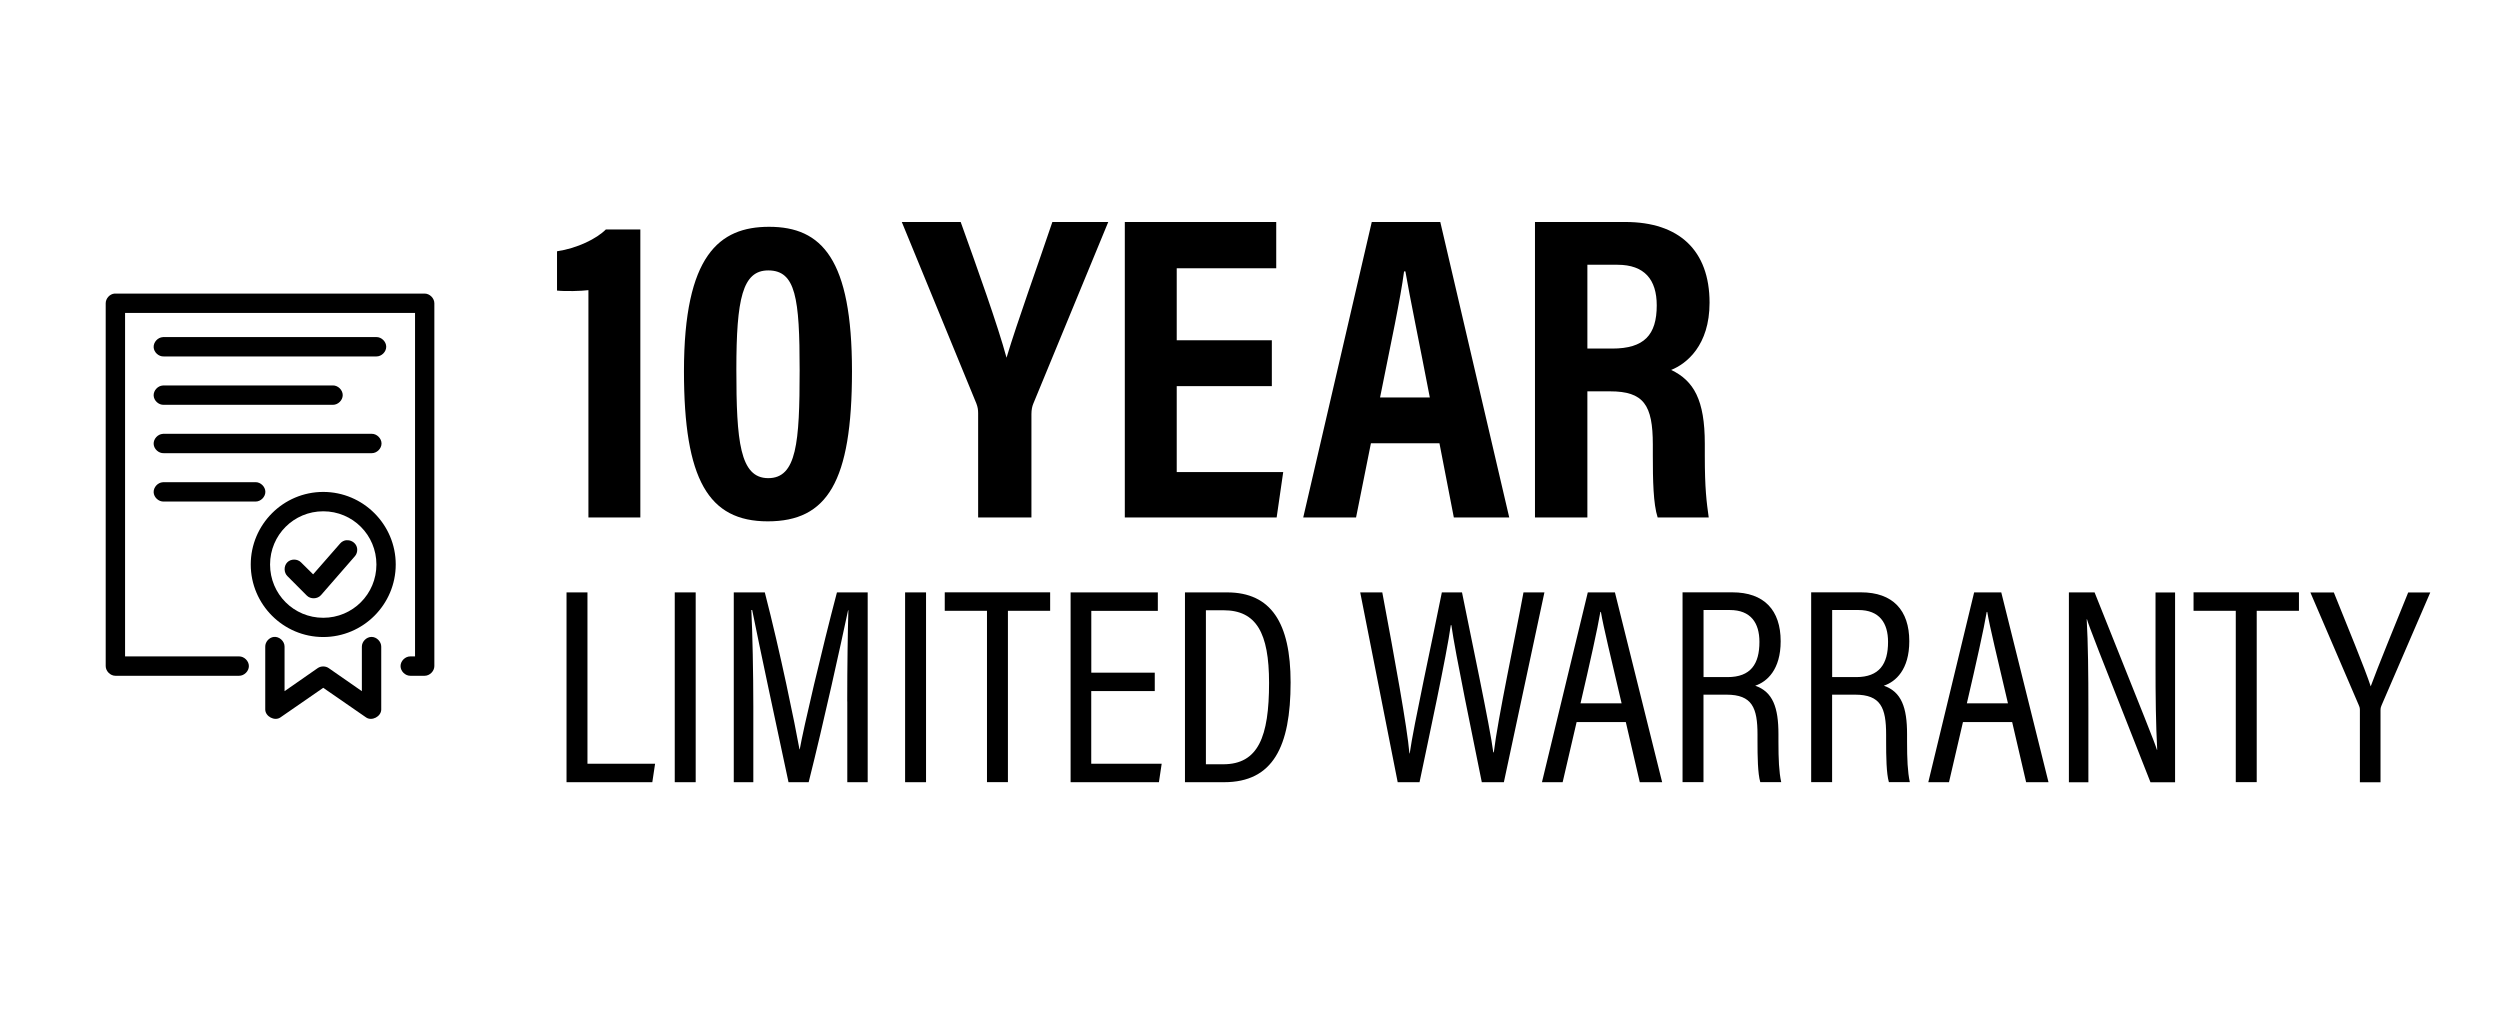
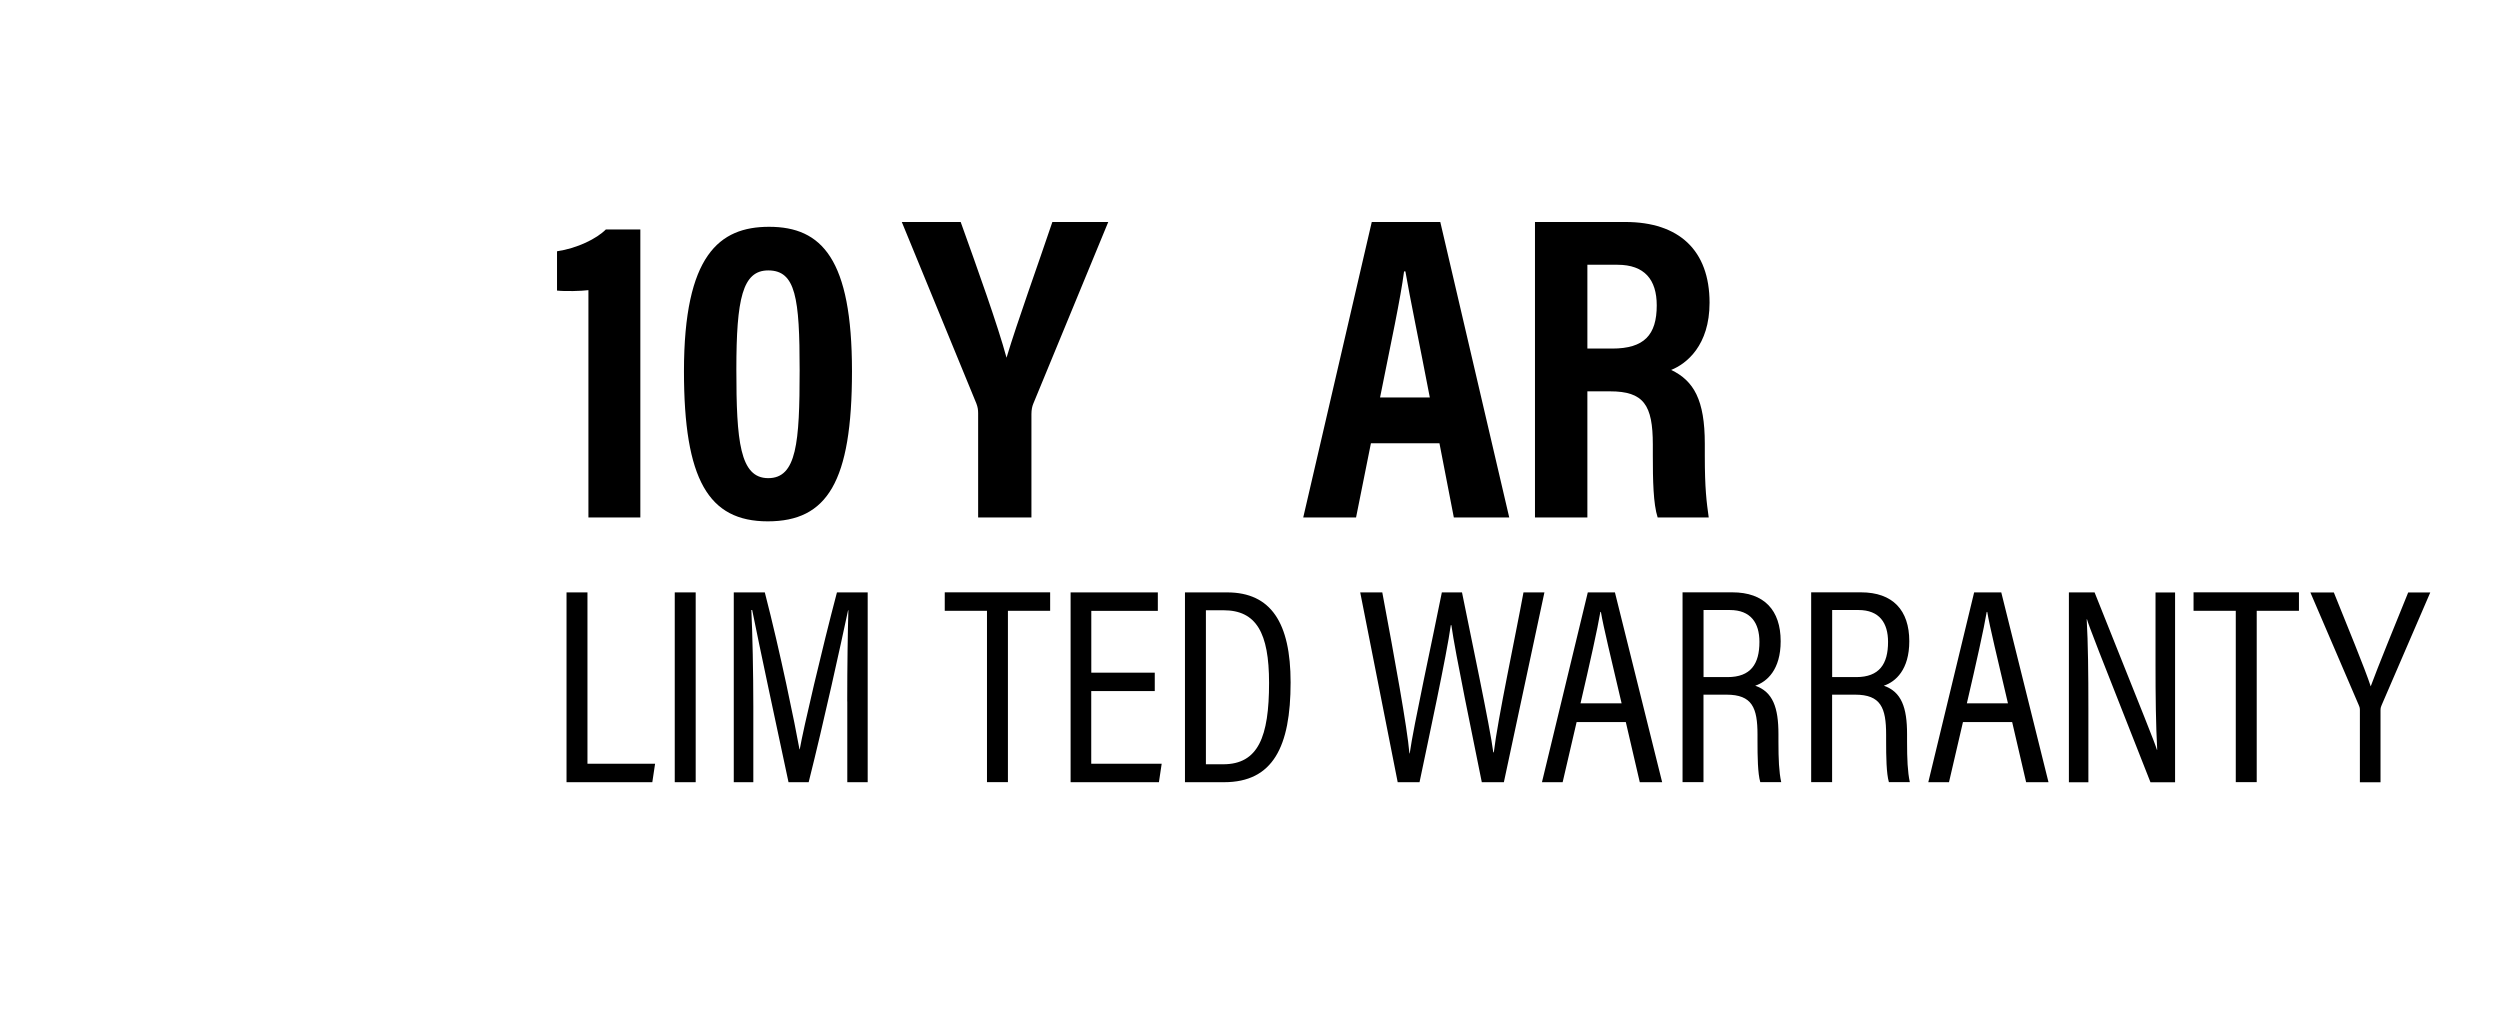
<svg xmlns="http://www.w3.org/2000/svg" id="Layer_1" viewBox="0 0 415.56 170">
  <defs>
    <style>.cls-1{stroke-width:0px;}</style>
  </defs>
  <path class="cls-1" d="M97.81,86.02v-37.79c-1.16.15-3.84.22-5.22.07v-6.53c3.41-.51,6.6-2.1,8.12-3.63h5.73v47.88h-8.63Z" />
  <path class="cls-1" d="M141.62,61.71c0,18.42-4.13,24.95-14,24.95s-13.93-6.96-13.93-24.95c0-19.3,5.88-24.01,14.15-24.01,8.78,0,13.78,5.37,13.78,24.01ZM122.4,61.42c0,11.9.58,18.06,5.3,18.06s5.22-5.88,5.22-17.92-.65-16.61-5.22-16.61c-4.28,0-5.3,4.71-5.3,16.47Z" />
  <path class="cls-1" d="M162.59,86.02v-17.34c0-.58-.07-1.02-.29-1.6l-12.4-30.18h9.79c2.76,7.69,6.17,17.19,7.62,22.56,1.81-6.02,5.15-15.23,7.62-22.56h9.29l-12.48,30.25c-.15.36-.29.94-.29,1.67v17.19h-8.85Z" />
-   <path class="cls-1" d="M211.41,64.18h-15.81v14.29h17.7l-1.09,7.54h-25.24v-49.11h25.17v7.69h-16.54v11.97h15.81v7.62Z" />
  <path class="cls-1" d="M227.88,73.68l-2.47,12.33h-8.78l11.39-49.11h11.39l11.46,49.11h-9.21l-2.39-12.33h-11.39ZM237.67,66.07c-1.81-9.43-3.26-16.32-4.06-20.96h-.22c-.58,4.5-2.18,11.9-3.99,20.96h8.27Z" />
  <path class="cls-1" d="M263.86,65.05v20.96h-8.71v-49.11h15.02c8.92,0,14,4.71,14,13.42,0,7.11-3.84,10.16-6.38,11.17,3.77,1.81,5.59,5,5.59,12.26v1.96c0,5.59.29,7.69.65,10.3h-8.49c-.73-2.25-.8-6.17-.8-10.37v-1.74c0-6.6-1.52-8.85-7.11-8.85h-3.77ZM263.86,57.94h4.13c5.3,0,7.4-2.25,7.4-7.18,0-4.28-2.03-6.75-6.53-6.75h-5v13.93Z" />
  <path class="cls-1" d="M94.17,98.47h3.48v28.48h11.24l-.46,3.07h-14.26v-31.55Z" />
  <path class="cls-1" d="M115.64,98.47v31.55h-3.48v-31.55h3.48Z" />
  <path class="cls-1" d="M140.83,116.59c0-5.9.09-11.8.19-15.15h-.05c-1.16,5.48-4.04,18.59-6.55,28.58h-3.35c-1.86-8.69-4.88-22.81-6.04-28.62h-.14c.19,3.67.33,10.64.33,16.03v12.59h-3.25v-31.55h5.16c2.56,9.9,5.02,21.93,5.76,26.07h.05c.6-3.44,3.67-16.54,6.18-26.07h5.11v31.55h-3.39v-13.43Z" />
-   <path class="cls-1" d="M153.93,98.47v31.55h-3.48v-31.55h3.48Z" />
  <path class="cls-1" d="M164.06,101.53h-7.02v-3.07h17.52v3.07h-7.02v28.48h-3.48v-28.48Z" />
  <path class="cls-1" d="M191.94,114.87h-10.55v12.08h11.71l-.46,3.07h-14.68v-31.55h14.5v3.07h-11.06v10.27h10.55v3.07Z" />
  <path class="cls-1" d="M196.96,98.47h7.02c7.29,0,10.55,5.06,10.55,14.96,0,10.69-2.93,16.59-11.06,16.59h-6.5v-31.55ZM200.45,127.04h2.88c5.81,0,7.62-4.55,7.62-13.52,0-8.36-2.14-12.08-7.57-12.08h-2.93v25.6Z" />
  <path class="cls-1" d="M232.33,130.02l-6.23-31.55h3.67c2.09,11.2,4.14,22.4,4.51,26.76h.05c.6-4.41,3.86-19.28,5.34-26.76h3.35c1.44,7.2,4.69,22.49,5.2,26.58h.09c.65-5.53,3.62-19.42,4.93-26.58h3.48l-6.74,31.55h-3.67c-1.44-7.2-4.41-21.42-5.06-26.11h-.09c-.7,5.06-3.72,19-5.2,26.11h-3.62Z" />
  <path class="cls-1" d="M262.07,120.03l-2.32,9.99h-3.44l7.62-31.55h4.51l7.85,31.55h-3.72l-2.32-9.99h-8.18ZM269.55,116.91c-1.81-7.76-3.02-12.68-3.44-15.19h-.09c-.46,2.74-1.72,8.41-3.3,15.19h6.83Z" />
  <path class="cls-1" d="M283.16,115.47v14.54h-3.48v-31.55h8.27c5.3,0,8.04,2.97,8.04,8.13,0,4.74-2.28,6.74-4.23,7.39,2.93,1.02,3.86,3.62,3.86,8.04v1.25c0,2.93.09,5.02.46,6.74h-3.48c-.42-1.44-.46-4.23-.46-6.83v-1.07c0-4.46-.88-6.64-5.16-6.64h-3.81ZM283.16,112.55h4c3.86,0,5.3-2.18,5.3-5.85,0-3.16-1.44-5.3-4.92-5.3h-4.37v11.15Z" />
  <path class="cls-1" d="M304.54,115.47v14.54h-3.48v-31.55h8.27c5.3,0,8.04,2.97,8.04,8.13,0,4.74-2.28,6.74-4.23,7.39,2.93,1.02,3.86,3.62,3.86,8.04v1.25c0,2.93.09,5.02.46,6.74h-3.48c-.42-1.44-.46-4.23-.46-6.83v-1.07c0-4.46-.88-6.64-5.16-6.64h-3.81ZM304.54,112.55h4c3.86,0,5.3-2.18,5.3-5.85,0-3.16-1.44-5.3-4.92-5.3h-4.37v11.15Z" />
  <path class="cls-1" d="M326.29,120.03l-2.32,9.99h-3.44l7.62-31.55h4.51l7.85,31.55h-3.72l-2.32-9.99h-8.18ZM333.77,116.91c-1.81-7.76-3.02-12.68-3.44-15.19h-.09c-.46,2.74-1.72,8.41-3.3,15.19h6.83Z" />
  <path class="cls-1" d="M343.9,130.02v-31.55h4.27c8.73,21.84,9.94,24.81,10.36,26.16h.05c-.23-4.23-.28-8.97-.28-14.12v-12.03h3.25v31.55h-4.09c-9.06-22.95-10.18-25.83-10.55-27.09h-.05c.23,3.95.28,9.11.28,14.78v12.31h-3.25Z" />
  <path class="cls-1" d="M371.64,101.53h-7.02v-3.07h17.52v3.07h-7.02v28.48h-3.48v-28.48Z" />
  <path class="cls-1" d="M392.27,130.02v-12.03c0-.33-.09-.6-.19-.79l-8.04-18.72h3.9c2.14,5.34,5.2,12.73,6.13,15.61,1.12-3.07,4.18-10.55,6.23-15.61h3.67l-8.08,18.72c-.09.19-.19.46-.19.84v11.99h-3.44Z" />
-   <path class="cls-1" d="M19.03,48.8c-.79.07-1.46.81-1.46,1.61v60.31c0,.84.77,1.61,1.61,1.61h20.56c.85.01,1.63-.76,1.63-1.61s-.78-1.62-1.63-1.61h-18.95v-57.09h48.2v57.09h-.78c-.85-.01-1.63.76-1.63,1.61s.78,1.62,1.63,1.61h2.38c.84,0,1.61-.77,1.61-1.61v-60.31c0-.84-.77-1.61-1.61-1.61H19.03h0ZM27.07,56.04c-.84.04-1.57.84-1.53,1.68.04.84.84,1.57,1.68,1.53h35.35c.85.01,1.63-.76,1.63-1.61s-.78-1.62-1.63-1.61H27.07ZM27.07,64.08c-.84.04-1.57.84-1.53,1.68.04.84.84,1.57,1.68,1.53h28.12c.85.01,1.63-.76,1.63-1.61s-.78-1.62-1.63-1.61h-28.27,0ZM27.07,72.12c-.84.04-1.57.84-1.53,1.68.04.84.84,1.57,1.68,1.53h34.57c.85.01,1.63-.76,1.63-1.61s-.78-1.62-1.63-1.61H27.07h0ZM27.07,80.16c-.84.04-1.57.84-1.53,1.68.04.84.84,1.57,1.68,1.53h15.26c.85.01,1.63-.76,1.63-1.61s-.78-1.62-1.63-1.61h-15.41ZM53.73,81.77c-6.64,0-12.05,5.42-12.05,12.06s5.41,12.06,12.05,12.06,12.05-5.42,12.05-12.06-5.41-12.06-12.05-12.06ZM53.73,84.99c4.9,0,8.84,3.94,8.84,8.85s-3.94,8.85-8.84,8.85-8.84-3.94-8.84-8.85,3.94-8.85,8.84-8.85ZM57.59,89.79c-.4.04-.79.24-1.05.55l-4.49,5.13-2.01-1.99c-.59-.61-1.7-.62-2.29,0-.6.61-.58,1.71.04,2.3l3.21,3.22c.62.63,1.78.59,2.36-.08l5.6-6.43c.44-.48.55-1.23.25-1.81s-.96-.94-1.61-.87h0ZM45.52,105.87c-.79.09-1.45.84-1.43,1.63v10.45c.02,1.15,1.56,1.96,2.51,1.31l7.13-4.93,7.13,4.93c.95.65,2.49-.15,2.51-1.31v-10.45c.01-.85-.76-1.63-1.61-1.63s-1.62.78-1.61,1.63v7.39l-5.52-3.84c-.53-.36-1.28-.36-1.81,0l-5.52,3.84v-7.39c.02-.91-.88-1.73-1.78-1.63h0Z" />
</svg>